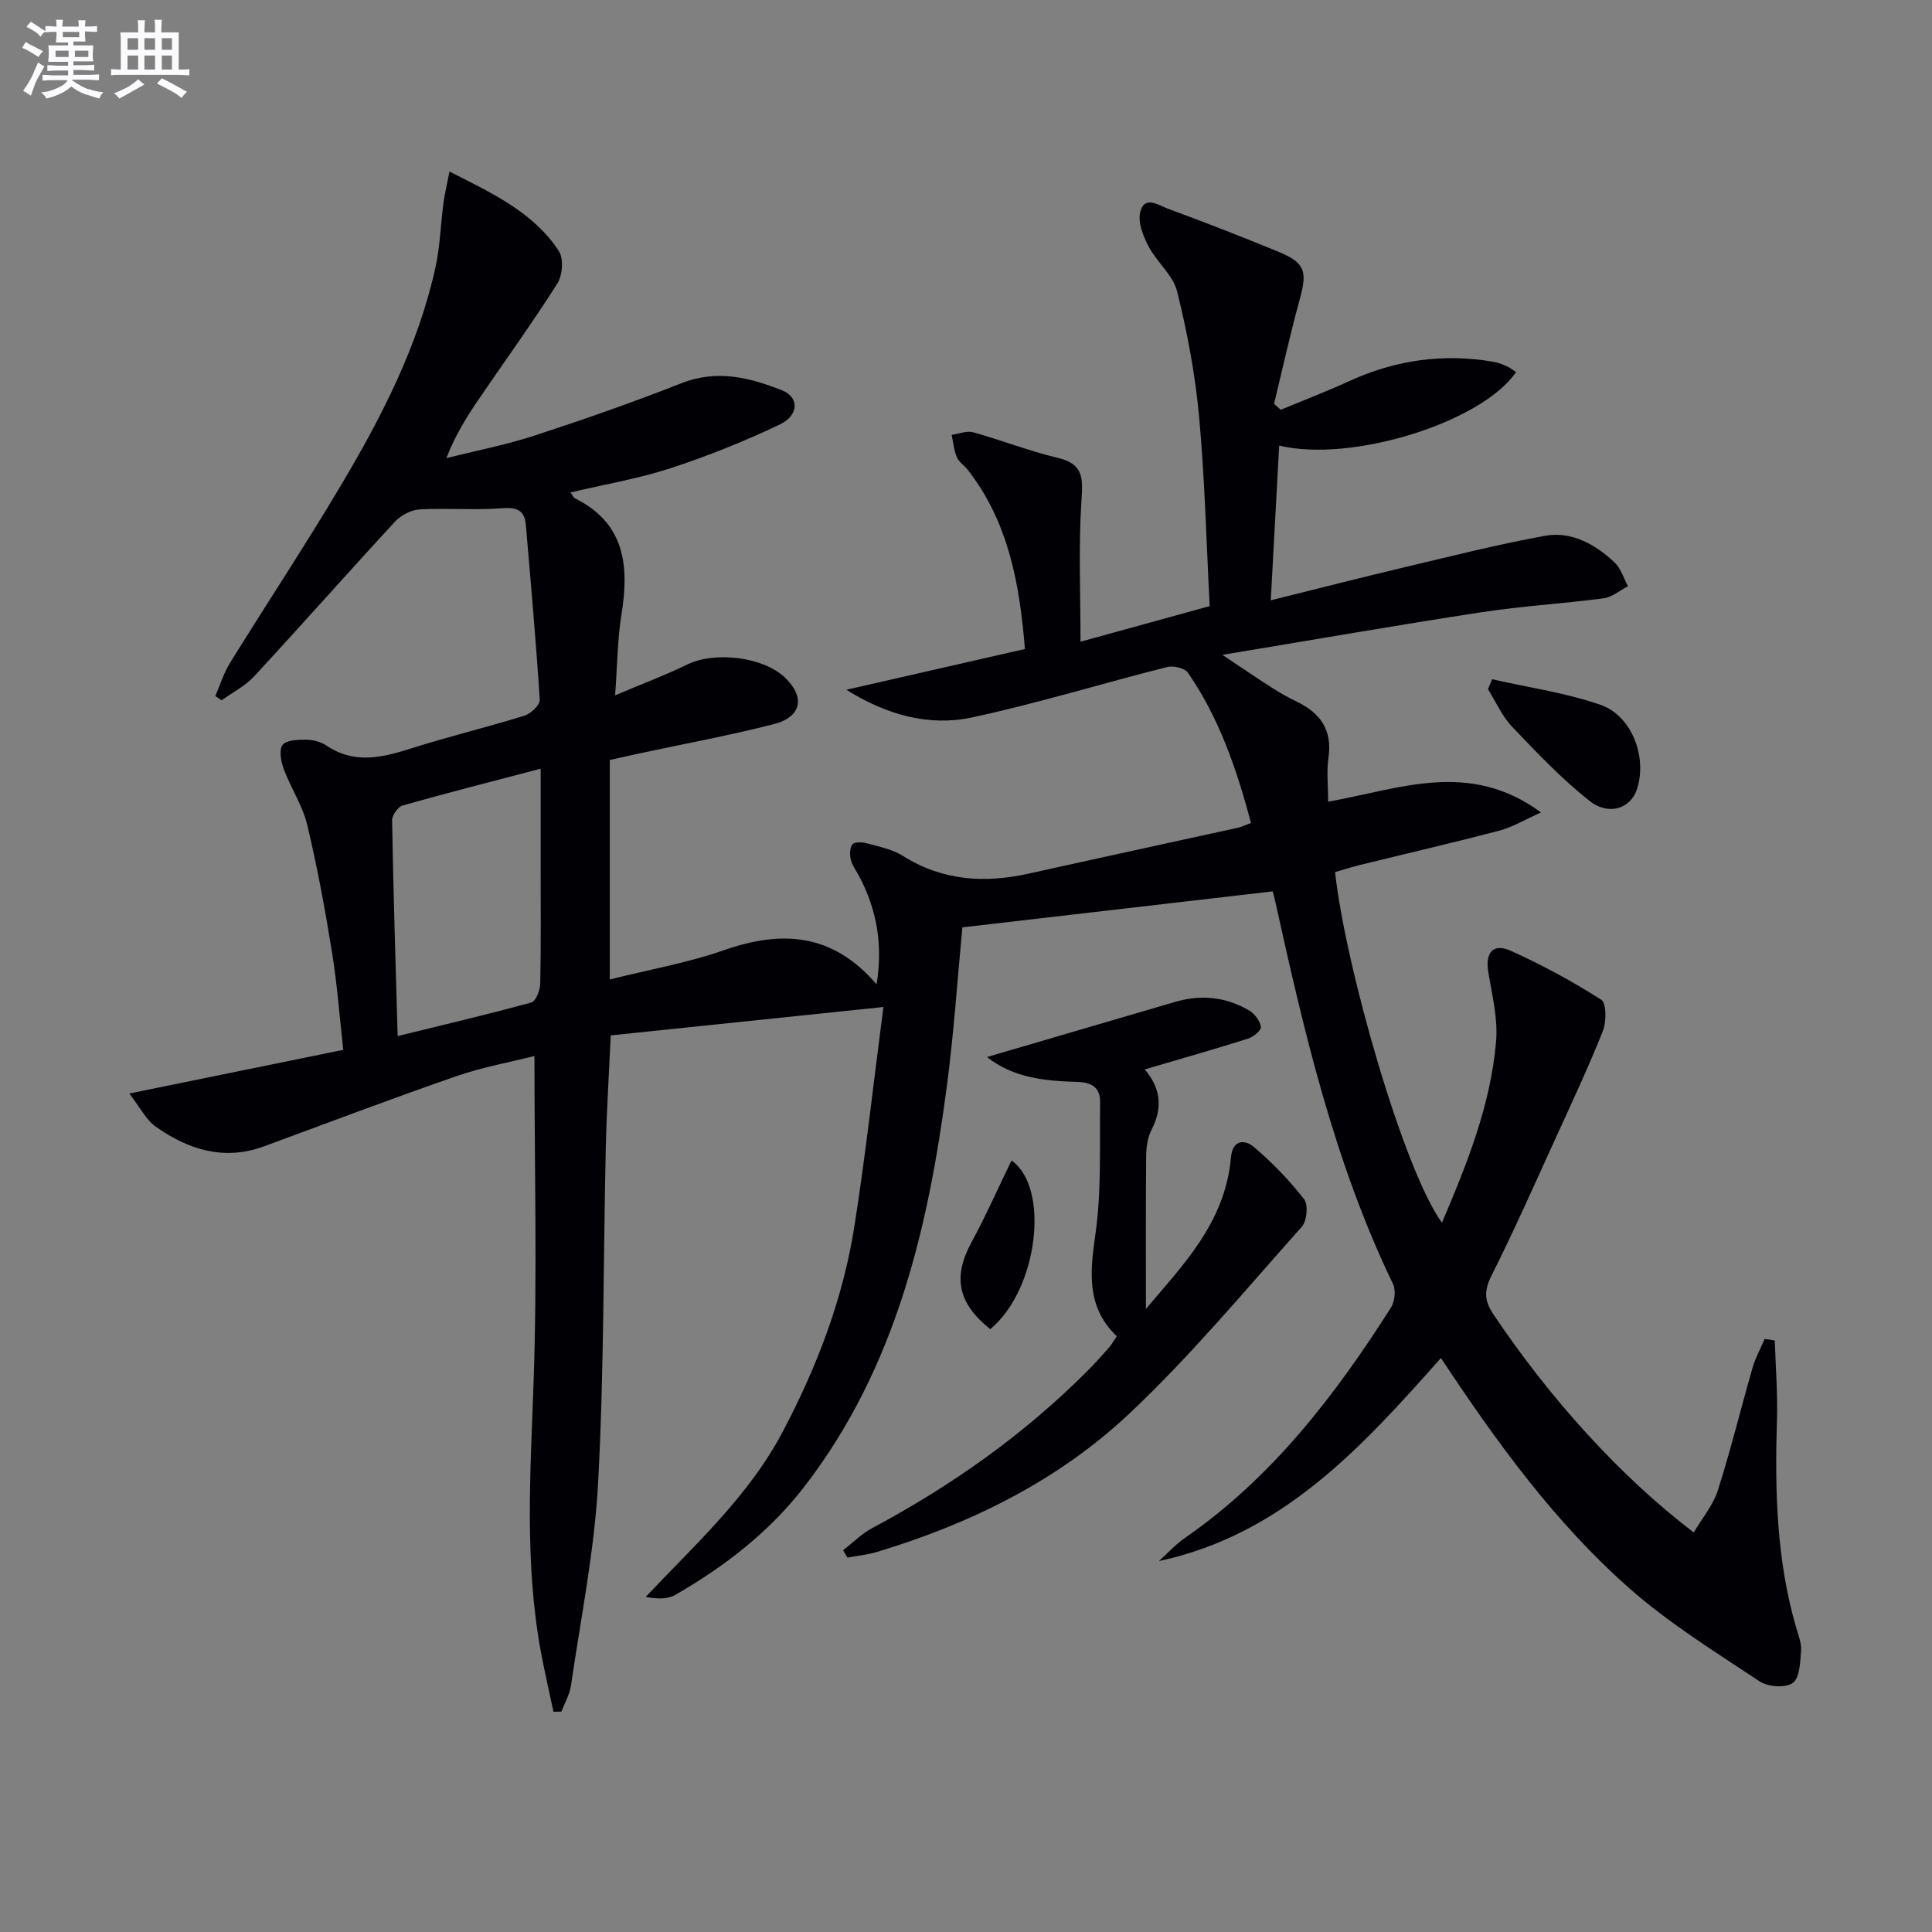
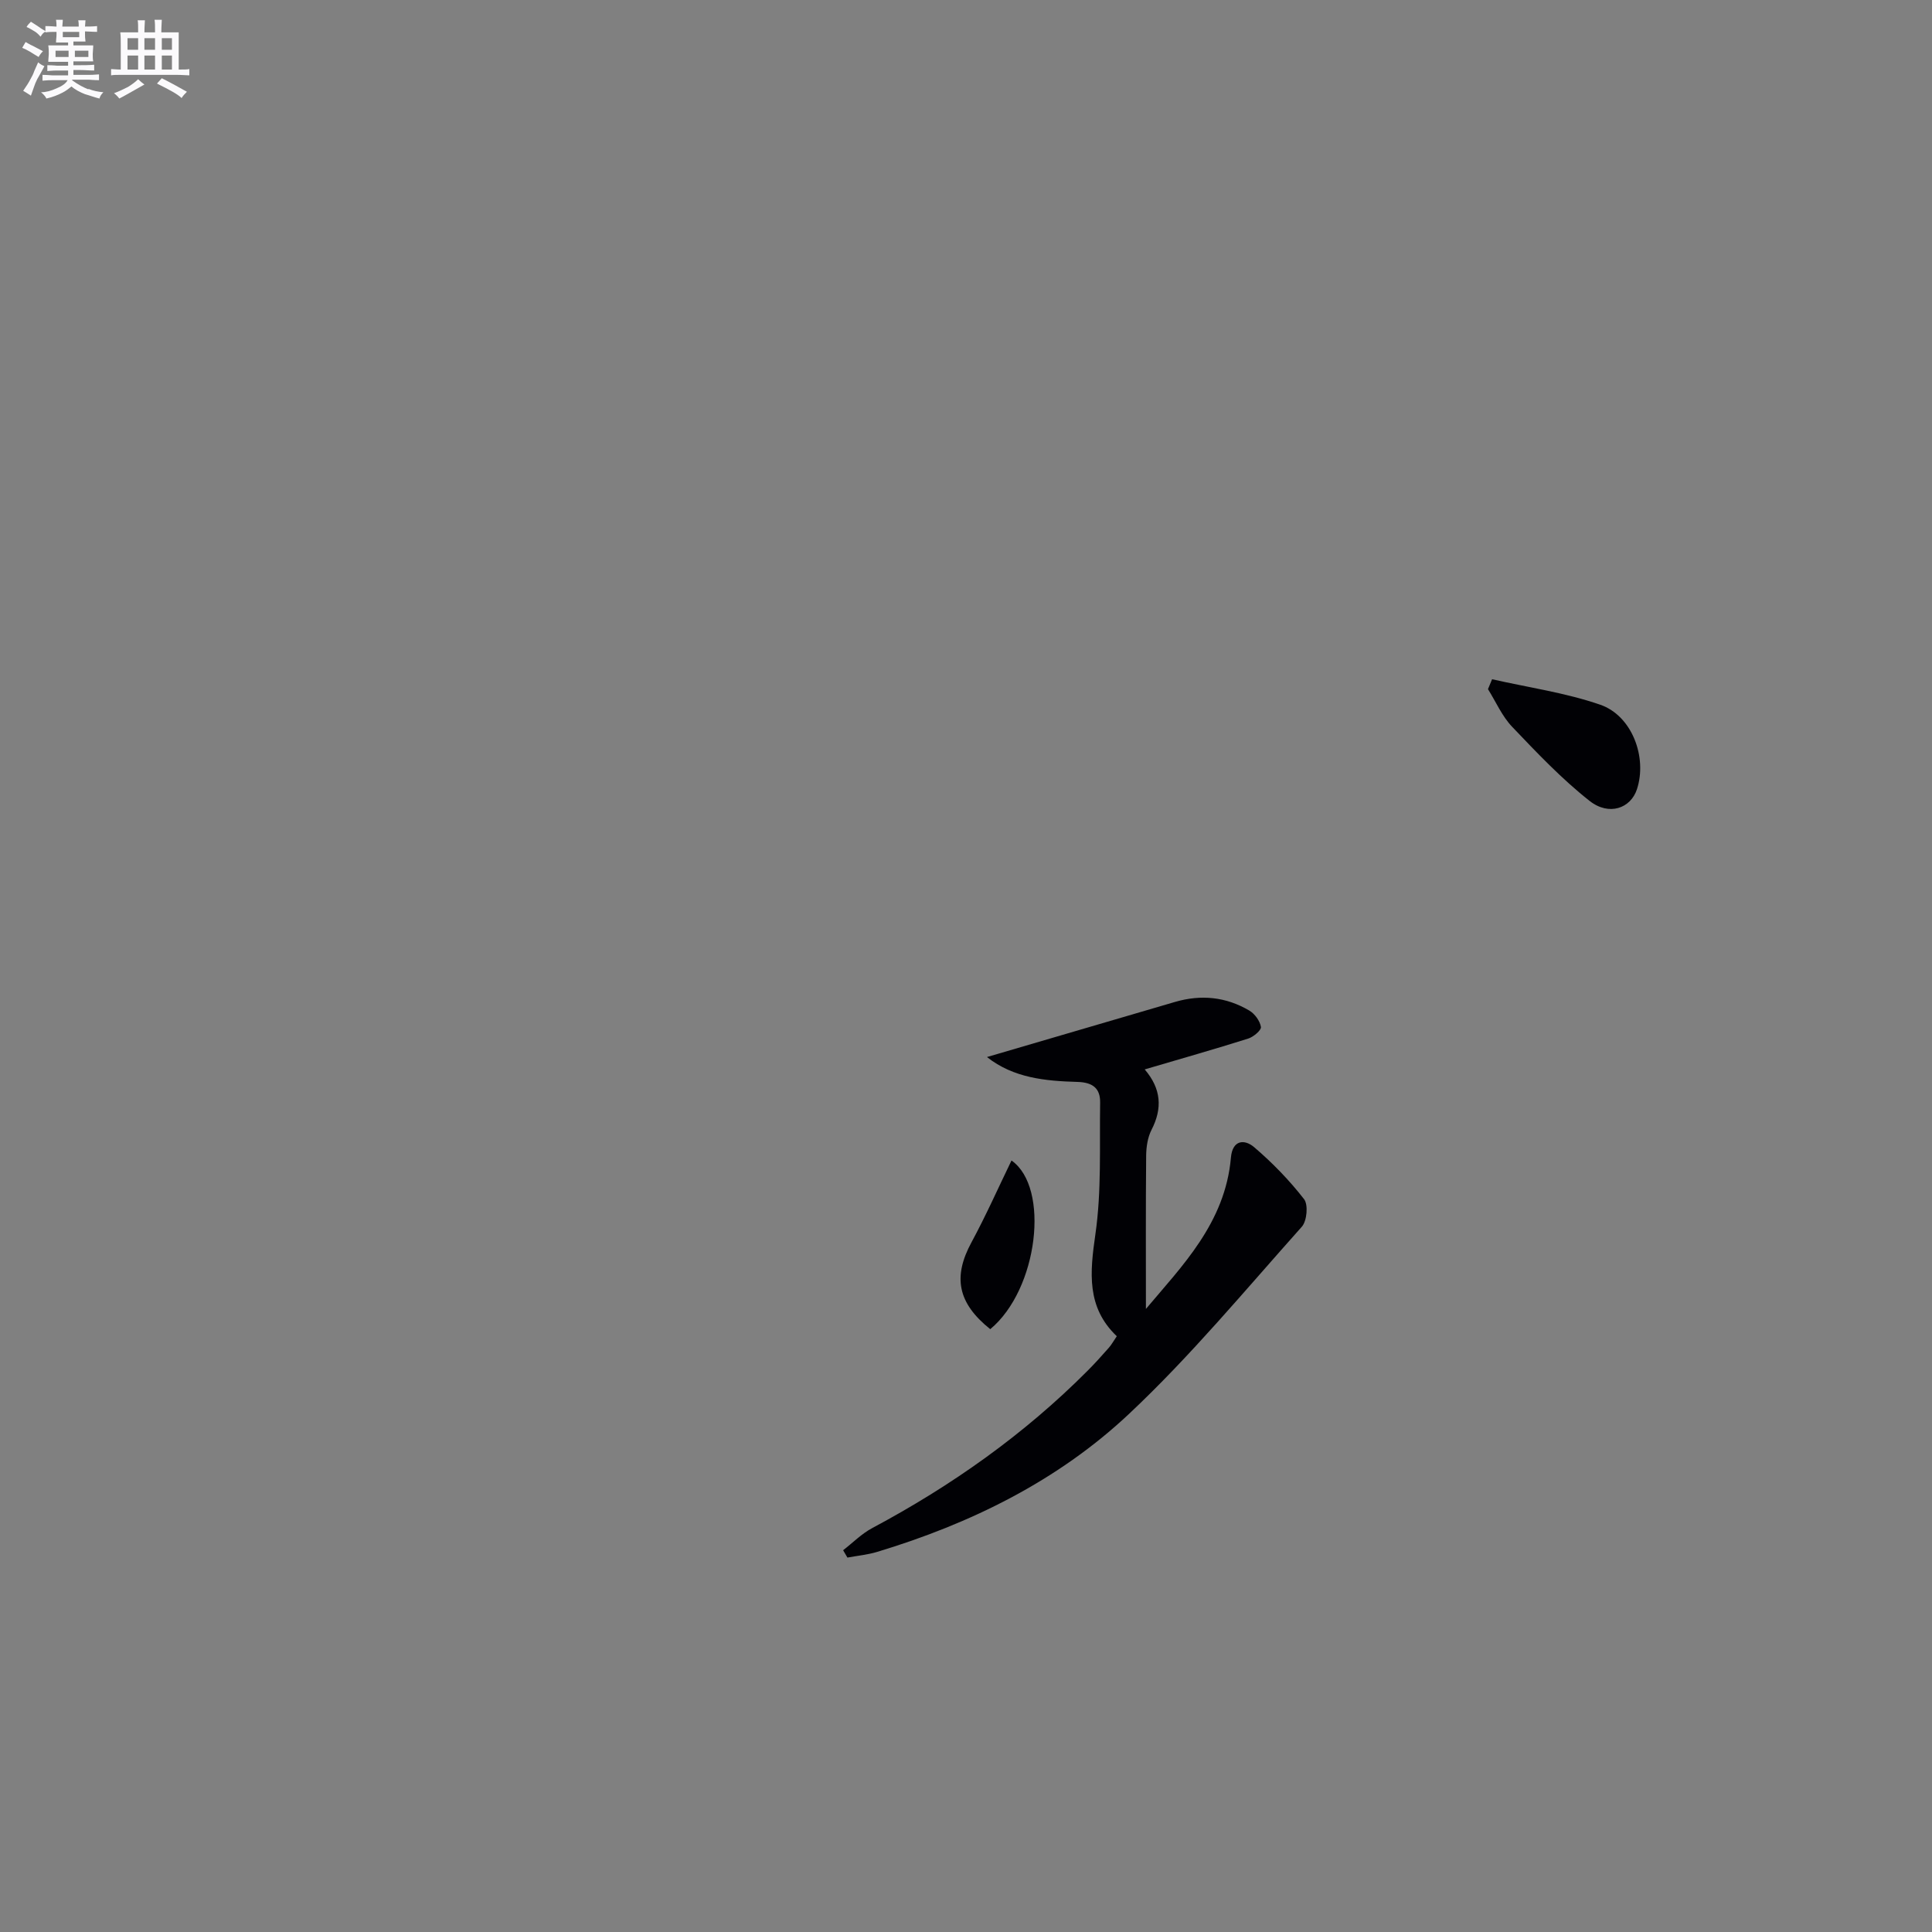
<svg xmlns="http://www.w3.org/2000/svg" enable-background="new 0 0 400 400" viewBox="0 0 400 400">
  <rect x="0" y="0" width="400" height="400" fill="#808080" stroke="none" />
  <g fill="#010105">
-     <path d="m118.11 101.96c.5.68.63 1.06.89 1.19 10.43 5.17 11.3 14.03 9.66 24.13-.81 5.02-.83 10.17-1.31 16.68 5.69-2.41 10.44-4.18 14.98-6.4 5.63-2.74 15.58-1.6 20.11 2.65 4.32 4.05 3.57 8.24-2.25 9.72-9.3 2.38-18.75 4.11-28.14 6.13-1.91.41-3.81.85-5.8 1.29v45.44c8.08-2.03 16.08-3.42 23.63-6.06 11.92-4.17 22.45-3.61 31.61 7.07 1.34-8.36-.01-15.46-3.52-22.23-.61-1.18-1.49-2.29-1.81-3.54-.26-1.02-.25-2.48.32-3.21.42-.54 2.02-.49 2.96-.23 2.55.71 5.29 1.23 7.47 2.6 8.22 5.18 16.94 5.72 26.14 3.67 14.41-3.21 28.85-6.32 43.27-9.49.79-.17 1.53-.56 2.69-.99-2.96-11.08-6.57-21.71-13.06-31.1-.67-.96-3.01-1.51-4.31-1.18-13.49 3.41-26.81 7.52-40.4 10.44-8.96 1.92-17.72-.56-26.01-5.73 12.13-2.77 24.26-5.54 36.97-8.44-1.09-13.27-3.3-26.15-11.84-37.1-.71-.92-1.84-1.62-2.26-2.63-.6-1.43-.74-3.06-1.07-4.61 1.5-.2 3.13-.9 4.46-.53 5.88 1.63 11.6 3.9 17.53 5.3 5.4 1.27 5.18 4.3 4.88 8.88-.62 9.52-.19 19.11-.19 29.18 9-2.48 17.42-4.8 26.74-7.37-.68-13.06-.99-26.18-2.19-39.22-.8-8.72-2.44-17.43-4.55-25.93-.84-3.38-4.21-6.07-5.92-9.34-1.11-2.12-2.23-4.94-1.73-7.06.85-3.6 3.85-1.42 5.74-.73 7.63 2.8 15.21 5.76 22.73 8.85 5.71 2.34 6.19 4.04 4.54 10.02-1.96 7.12-3.55 14.35-5.29 21.54.46.41.92.82 1.39 1.22 4.75-1.98 9.56-3.82 14.23-5.96 9.49-4.33 19.33-5.74 29.62-4.01.96.16 1.92.5 2.82.89.73.32 1.36.83 2.05 1.26-7.11 10.44-34.09 18.85-49.05 15.23-.56 10.4-1.12 20.73-1.74 32.04 9.42-2.34 18.31-4.62 27.25-6.74 9.8-2.32 19.58-4.81 29.48-6.61 5.55-1.01 10.43 1.74 14.44 5.5 1.32 1.23 1.88 3.26 2.79 4.93-1.68.86-3.28 2.27-5.04 2.5-8.4 1.11-16.88 1.6-25.25 2.88-17.54 2.69-35.03 5.74-53.69 8.83 3.85 2.56 7.02 4.73 10.25 6.8 1.67 1.07 3.42 2.05 5.21 2.92 4.86 2.35 7.33 5.87 6.51 11.54-.42 2.91-.07 5.92-.07 9.14 14.73-2.6 29.17-8.74 44.07 2.23-3.39 1.51-5.9 3.04-8.62 3.76-9.61 2.53-19.3 4.76-28.96 7.14-1.73.43-3.43.98-5.06 1.45 2.18 19.82 14.26 61.8 22.13 72.59 5.22-12.26 10.1-24.41 11.21-37.57.39-4.66-.81-9.5-1.6-14.21-.7-4.11.91-6.18 4.65-4.51 6.47 2.9 12.76 6.32 18.73 10.13 1.09.7 1.08 4.57.32 6.48-2.98 7.51-6.43 14.83-9.78 22.19-4.34 9.5-8.56 19.07-13.25 28.4-1.55 3.09-1.58 5.14.36 8.04 11.71 17.45 26.17 33.5 41.49 45.18 1.74-2.96 4.01-5.63 4.99-8.71 2.67-8.37 4.75-16.92 7.18-25.37.6-2.07 1.66-4 2.52-6 .7.11 1.39.23 2.09.34.17 5.48.62 10.98.45 16.45-.45 14.49-.12 28.87 3.96 42.93.46 1.6 1.15 3.27 1.03 4.86-.18 2.34-.27 5.62-1.72 6.66-1.51 1.08-5.15.81-6.88-.34-9.24-6.15-18.8-12.05-27.07-19.37-15.29-13.52-27.28-30.01-38.89-47.57-16.39 18.47-32.8 36.57-58.38 42.04 1.78-1.61 3.41-3.43 5.37-4.78 18.04-12.49 31.06-29.47 42.66-47.69.8-1.25 1.05-3.6.43-4.89-12.24-25.37-18.5-52.56-24.52-79.82-.14-.63-.33-1.24-.4-1.47-21.45 2.49-42.65 4.95-64.24 7.45-1.01 10.54-1.75 21.78-3.22 32.93-3.89 29.59-10.63 58.25-29.31 82.62-7.3 9.54-16.63 16.74-26.95 22.68-1.54.89-3.63.84-6.09.4 10.29-10.91 21.32-20.85 28.36-34.18 7.12-13.49 12.5-27.56 14.86-42.61 2.31-14.71 3.94-29.53 6-45.35-19.73 2.06-37.95 3.95-56.45 5.88-.39 8.48-.86 15.89-1.03 23.31-.52 23.14-.35 46.31-1.59 69.4-.76 14.04-3.59 27.96-5.62 41.92-.27 1.85-1.3 3.58-1.98 5.37-.55.01-1.09.03-1.64.04-.88-4.18-1.85-8.34-2.63-12.54-3.39-18.46-2.14-37-1.49-55.62.78-22.26.18-44.56.18-67.61-4.91 1.24-10.7 2.28-16.19 4.18-13.33 4.62-26.53 9.63-39.77 14.51-8.28 3.05-15.68.71-22.44-4.06-2.02-1.43-3.24-3.99-5.48-6.87 15.25-3.11 29.43-6.01 44.3-9.04-.77-6.87-1.26-13.61-2.34-20.25-1.43-8.84-3.05-17.66-5.13-26.36-.95-3.97-3.37-7.56-4.82-11.44-.59-1.58-1.07-3.98-.29-5.06.75-1.03 3.2-1.12 4.89-1.11 1.44.01 3.08.46 4.26 1.25 5.78 3.88 11.52 2.46 17.53.55 7.74-2.47 15.66-4.36 23.42-6.77 1.32-.41 3.23-2.23 3.16-3.29-.77-12.09-1.85-24.15-2.88-36.22-.28-3.29-2.15-3.65-5.2-3.42-5.57.41-11.21-.09-16.8.23-1.76.1-3.87 1.21-5.09 2.53-9.81 10.62-19.38 21.46-29.2 32.07-1.84 1.99-4.44 3.29-6.69 4.91-.44-.29-.87-.59-1.31-.88.99-2.28 1.72-4.71 3.01-6.8 7.61-12.3 15.6-24.36 22.98-36.79 8.43-14.17 15.98-28.83 19.58-45.1.96-4.35 1.07-8.89 1.66-13.32.25-1.92.72-3.82 1.25-6.58 8.89 4.54 17.34 8.4 22.63 16.44 1.03 1.56.79 5.01-.27 6.7-5.15 8.14-10.81 15.95-16.24 23.92-2.51 3.68-4.9 7.45-6.77 12.29 6.1-1.54 12.31-2.74 18.27-4.68 10.24-3.35 20.43-6.91 30.46-10.86 7.32-2.88 14.09-1.15 20.74 1.48 3.64 1.43 3.57 5.19-.5 7.12-7.32 3.48-14.91 6.52-22.61 9.04-6.53 2.13-13.43 3.29-20.66 5zm-35.78 112.55c9.74-2.39 18.76-4.51 27.68-6.96.93-.25 1.81-2.52 1.84-3.88.17-7.98.09-15.96.09-23.94 0-6.44 0-12.87 0-20.58-10.15 2.67-19.41 5.02-28.59 7.62-.97.28-2.19 2.04-2.17 3.09.25 14.6.71 29.19 1.15 44.65z" />
    <path d="m204.34 218.85c13.19-3.87 26.07-7.63 38.93-11.41 5.39-1.58 10.58-1.06 15.39 1.79 1.13.67 2.2 2.14 2.4 3.39.11.67-1.55 2.07-2.64 2.41-6.94 2.19-13.95 4.18-21.42 6.38 3.44 4.01 3.69 8.08 1.41 12.51-.8 1.56-1.09 3.54-1.11 5.33-.1 10.73-.05 21.45-.05 31.75 7.42-8.84 16.43-17.8 17.6-31.34.32-3.66 2.79-3.87 4.82-2.14 3.77 3.22 7.28 6.84 10.32 10.75.9 1.15.6 4.52-.46 5.71-11.73 13.13-23.03 26.78-35.83 38.8-14.72 13.82-32.73 22.67-52.09 28.52-1.99.6-4.11.8-6.16 1.18-.3-.51-.6-1.02-.89-1.52 2-1.55 3.83-3.42 6.03-4.59 16.41-8.76 31.44-19.37 44.58-32.57 1.53-1.53 2.98-3.15 4.41-4.77.54-.61.94-1.35 1.64-2.38-6.3-5.99-5.57-13.19-4.43-21.12 1.29-8.95.84-18.16.98-27.25.04-2.91-1.47-4.19-4.7-4.28-6.59-.19-13.21-.79-18.73-5.15z" />
    <path d="m308.92 140.63c7.48 1.7 15.17 2.78 22.38 5.27 6.61 2.28 9.78 10.9 7.61 17.51-1.29 3.94-5.77 5.58-9.8 2.41-5.79-4.56-10.93-9.99-16.04-15.35-2.09-2.19-3.36-5.17-5-7.79.27-.69.56-1.37.85-2.05z" />
    <path d="m205.02 275.19c-6.8-5.44-7.75-10.85-3.88-17.99 2.99-5.52 5.54-11.29 8.28-16.93 7.99 5.57 5.54 26.68-4.4 34.92z" />
  </g>
  <path d="m6.8 9.5c.6.3 1.3.7 2.1 1.1-.4.4-.7.8-.9 1.2-.7-.4-1.3-.8-1.8-1.1s-1.1-.6-1.6-.8c.2-.4.5-.8.7-1.2.4.2.8.5 1.5.8zm.9 6.9c-.3.6-.5 1.1-.7 1.7s-.4 1.1-.6 1.7c-.6-.4-1.1-.7-1.6-1 .7-1 1.2-1.8 1.5-2.4.3-.5.6-1.1.8-1.7.3-.6.5-1.2.8-1.8.3.3.8.6 1.3.8-.7 1.3-1.2 2.2-1.5 2.7zm.1-11c.4.3 1 .7 1.7 1.1-.5.2-.8.6-1.1 1.1-.5-.6-1-1-1.4-1.2s-.9-.6-1.5-.8c.2-.4.5-.7.9-1.1.5.3.9.6 1.4.9zm10.5 13c1 .4 2 .6 3.1.7-.4.4-.7.8-.8 1.3-.9-.2-1.9-.6-3-.9-1-.4-2-.9-2.8-1.6-.5.4-1.1.9-1.9 1.3s-1.9.9-3.3 1.2c-.1-.3-.5-.8-1.1-1.3 1 0 2.1-.3 3.2-.8 1.2-.5 1.9-1 2.3-1.7h-3.2c-.4 0-1 0-2 .1v-1.2c1 0 1.7.1 2 .1h3.3v-1h-2.3c-.2 0-.9 0-2 .1v-1.2c1.2 0 1.9.1 2 .1h2.3v-.8h-4.1c0-.7.1-1.2.1-1.6 0-.5 0-1.1-.1-1.8h4.1v-.6h-2.5c0-.6.1-1.1.1-1.6v-.6h-.5c-.4 0-1 0-1.8.1v-1.3c1.2 0 1.9.1 2.1.1h.2c0-.3 0-.8-.1-1.4h1.4c0 .6-.1 1-.1 1.4h3.4c0-.4 0-.8-.1-1.3h1.5c0 .4-.1.9-.1 1.3.7 0 1.5 0 2.5-.1v1.2c-1 0-1.8-.1-2.5-.1v.6c0 .3 0 .8.1 1.5h-2.5v.8h4.1c0 .7-.1 1.3-.1 1.8s0 1 .1 1.5h-4.1v.8h1.4c.8 0 1.8 0 2.9-.1v1.2c-1 0-1.9-.1-2.8-.1h-1.5v1h3.2c.3 0 1 0 2.1-.1v1.2c-1.1 0-1.8-.1-2.1-.1h-3.4l-.1.1c1.4 1 2.4 1.5 3.4 1.9zm-4.1-6.6v-1.3h-2.7v1.3zm2.2-4.1v-1.1h-3.4v1.1zm1.9 4.1v-1.3h-2.8v1.3z" fill="#fbfafc" />
  <path d="m37 6.7v2.3 5.4c1 0 1.8 0 2.2-.1v1.3c-.6 0-1.5-.1-2.5-.1h-11.9c-.7 0-1.3 0-1.8.1v-1.3c.5 0 1.1.1 2 .1v-5.2c0-1 0-1.8-.1-2.5h3.7c0-1.3 0-2.1-.1-2.5h1.5c0 .4-.1 1.3-.1 2.5h2.2c0-1.2 0-2.1-.1-2.6h1.5c0 .4-.1 1.3-.1 2.6zm-12.3 13.7c-.3-.4-.7-.8-1.1-1.1 1.1-.4 2.1-.9 2.9-1.3.8-.5 1.5-1 2.1-1.6.4.4.9.8 1.3 1.1-2.5 1.4-4.2 2.4-5.2 2.9zm3.9-10.1v-2.4h-2.2v2.4zm0 4.1v-2.9h-2.2v2.9zm3.5-4.1v-2.4h-2.2v2.4zm0 4.1v-2.9h-2.2v2.9zm.4 2.9 1-1.1c.6.3 1.4.7 2.5 1.3s2 1.1 2.7 1.5c-.4.4-.8.8-1.1 1.3-.8-.8-2.5-1.7-5.1-3zm3.1-7v-2.4h-2.1v2.4zm0 4.1v-2.9h-2.1v2.9z" fill="#fbfafc" />
</svg>